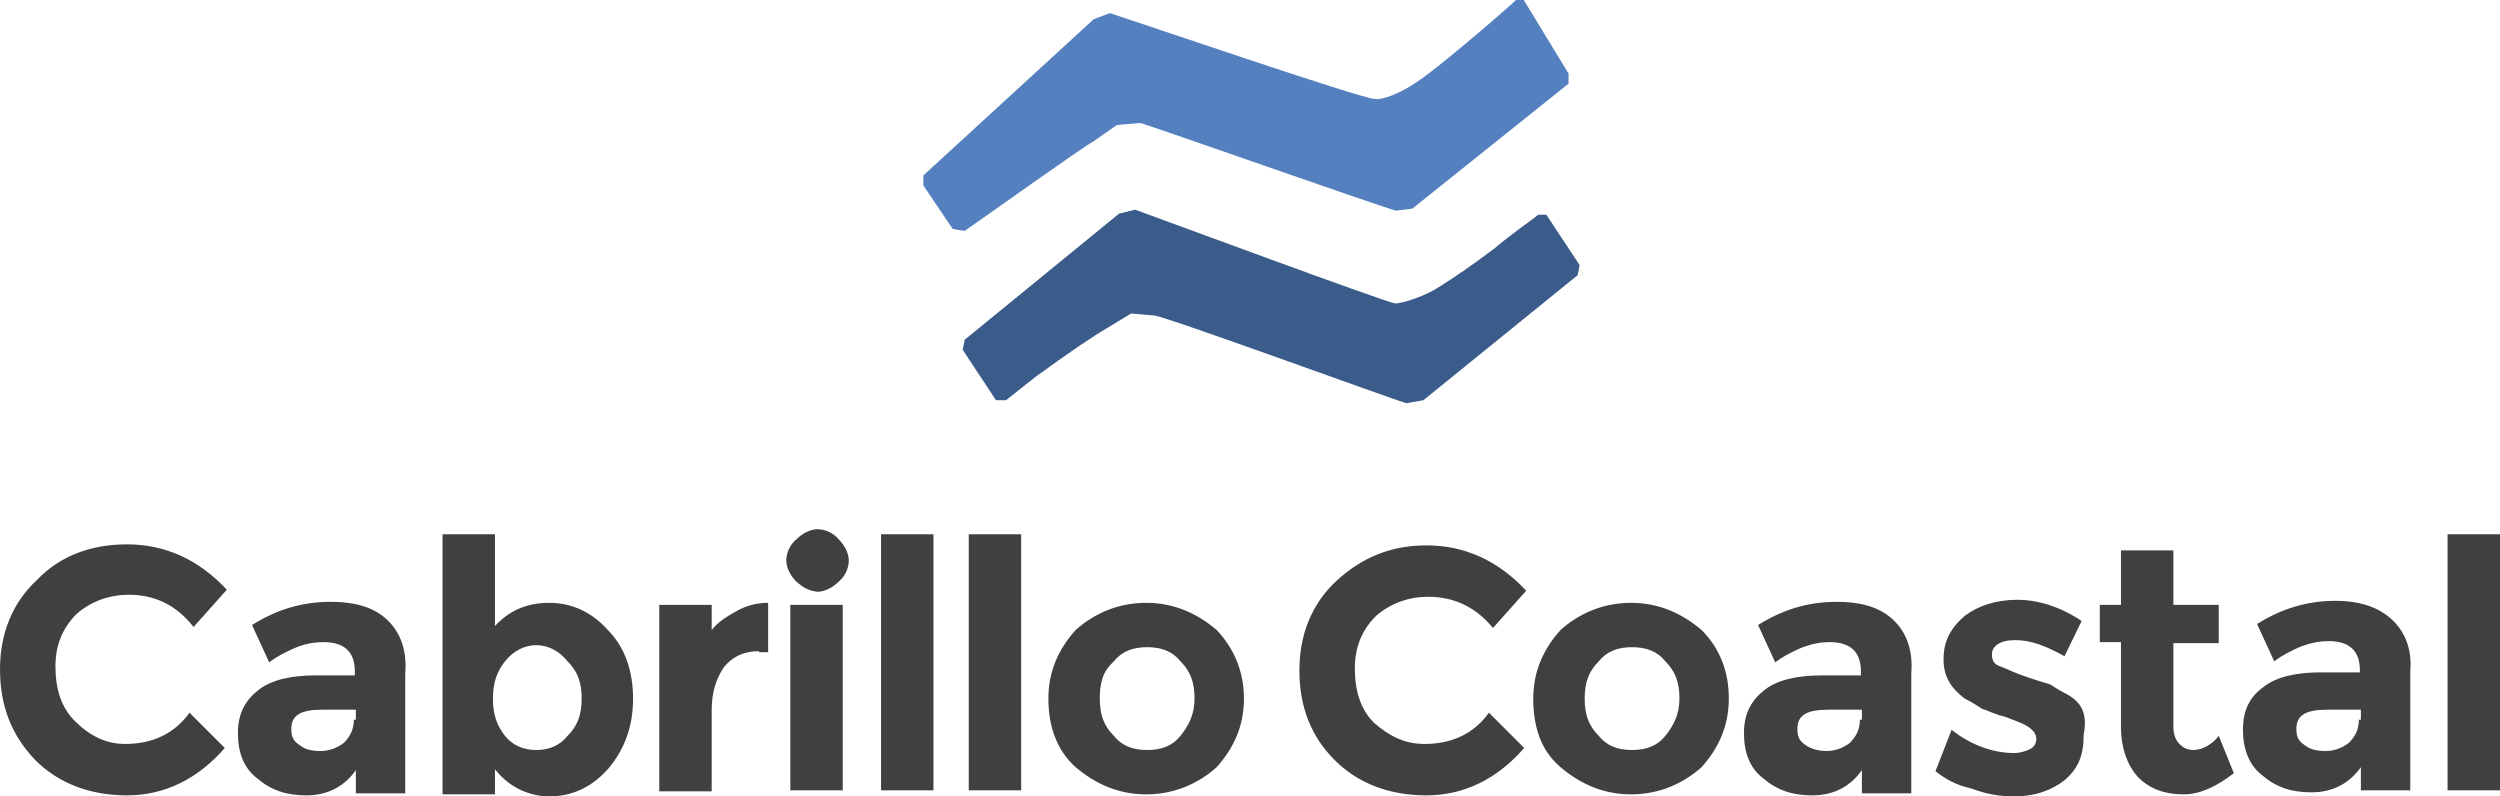
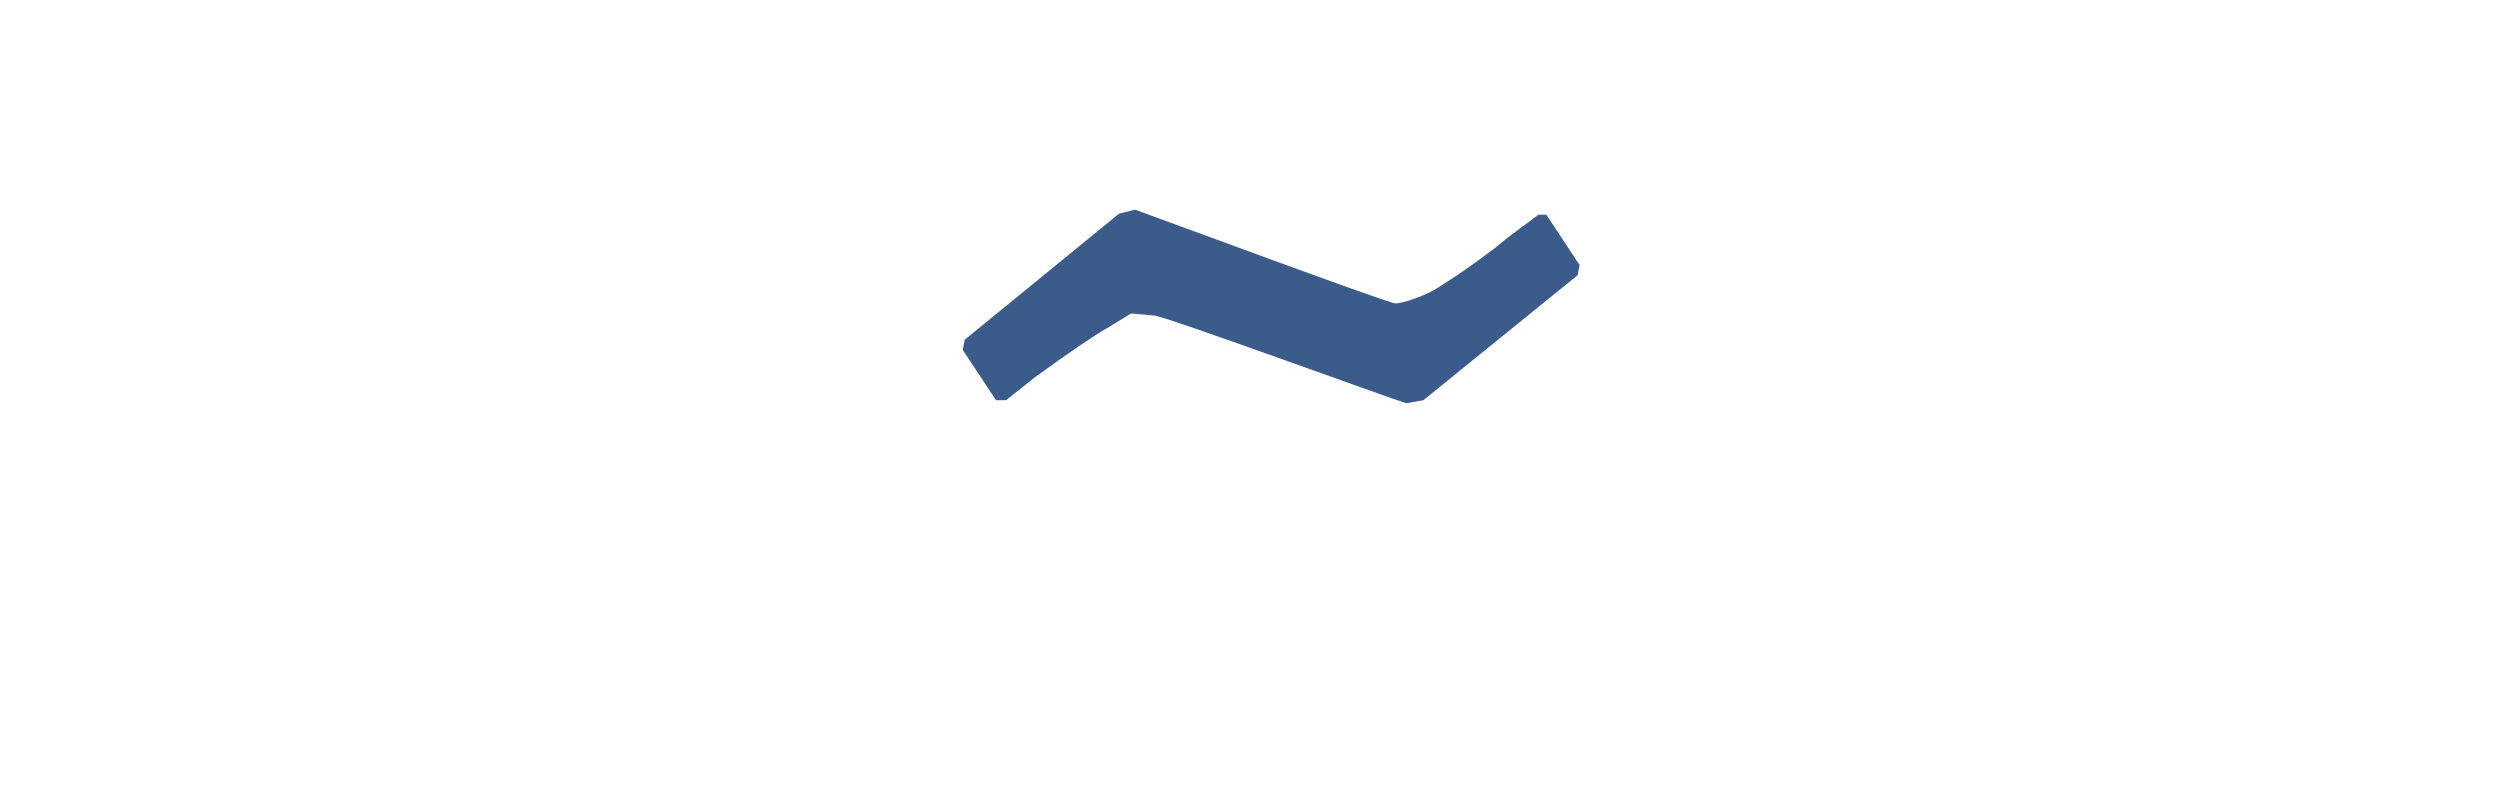
<svg xmlns="http://www.w3.org/2000/svg" id="Capa_1" height="79" width="248" viewBox="0 0 248 79">
  <style>.st0{fill:#3B5C8B;} .st1{fill:#5480C0;} .st2{fill:#404041;}</style>
  <path class="st0" d="M139.5 40c-1.4-.4-24.1-8.7-25-8.7l-2.3-.2-2.3 1.4c-1.4.8-3.9 2.5-7.2 4.9l-2.9 2.3h-1l-3.3-5 .2-1L111 21.2l1.6-.4c1.7.6 24.6 9.1 25.8 9.3.8 0 3.1-.8 4.3-1.6 1.6-1 3.5-2.3 5.6-3.9 1.9-1.6 3.3-2.5 4.3-3.3h.8l3.3 5-.2 1-15.3 12.4-1.7.3z" />
-   <path class="st1" d="M94.5 22.7l-2.9-4.3v-1l16.9-15.5 1.6-.6c1.9.6 25 8.5 26.2 8.5.8.2 2.7-.6 4.3-1.7 1.6-1 8.2-6.6 9.9-8.2h.6l4.5 7.4v1l-15.5 12.4-1.6.2c-1.6-.4-24.5-8.5-25.4-8.7l-2.3.2-2.3 1.6c-1.4.8-10.9 7.6-12.8 8.9-.2 0-1.2-.2-1.2-.2z" />
-   <path class="st2" d="M187.6 61.3c-1.4-1.2-3.3-1.6-5.4-1.6-2.9 0-5.4.8-7.8 2.3l1.7 3.7c.8-.6 1.6-1 2.5-1.4 1-.4 1.9-.6 2.9-.6 2.1 0 3.1 1 3.1 2.9v.4h-3.9c-2.3 0-4.3.4-5.6 1.4s-2.1 2.3-2.1 4.3.6 3.5 1.9 4.5c1.4 1.2 2.9 1.7 4.9 1.7s3.7-.8 4.9-2.5v2.3h4.9V66.8c.2-2.5-.6-4.3-2-5.5zm-3.1 10.1c0 1-.4 1.7-1 2.3-.8.6-1.6.8-2.3.8s-1.6-.2-2.1-.6c-.6-.4-.8-.8-.8-1.6 0-1.4 1-1.9 3.1-1.9h3.3v1h-.2zM38.2 61.3c-1.4-1.2-3.3-1.6-5.4-1.6-2.9 0-5.4.8-7.8 2.3l1.7 3.7c.8-.6 1.6-1 2.5-1.4s1.9-.6 2.9-.6c2.1 0 3.1 1 3.1 2.9v.4h-3.9c-2.3 0-4.3.4-5.6 1.4s-2.1 2.3-2.1 4.3.6 3.5 1.9 4.5c1.4 1.2 2.9 1.7 4.9 1.7s3.7-.8 4.9-2.5v2.3h4.9V66.8c.2-2.5-.6-4.3-2-5.5zm-3.1 10.1c0 1-.4 1.7-1 2.3-.8.6-1.6.8-2.3.8-1 0-1.6-.2-2.1-.6-.6-.4-.8-.8-.8-1.6 0-1.4 1-1.9 3.1-1.9h3.3v1h-.2zm202-10.1c-1.4-1.2-3.3-1.7-5.4-1.7-2.9 0-5.4.8-7.8 2.3l1.7 3.7c.8-.6 1.6-1 2.5-1.4 1-.4 1.9-.6 2.9-.6 2.1 0 3.1 1 3.1 2.9v.2h-3.9c-2.3 0-4.3.4-5.6 1.4-1.4 1-2.1 2.3-2.1 4.3 0 1.9.6 3.5 1.9 4.5 1.4 1.2 2.9 1.7 4.9 1.7s3.7-.8 4.9-2.5v2.3h4.9V66.6c.2-2.3-.6-4.1-2-5.3zM234 71.4c0 1-.4 1.7-1 2.3-.8.6-1.6.8-2.3.8-1 0-1.6-.2-2.1-.6-.6-.4-.8-.8-.8-1.6 0-1.4 1-1.9 3.1-1.9h3.3v1h-.2zM220.1 73c-.6.8-1.6 1.4-2.5 1.4-.6 0-1-.2-1.4-.6-.4-.4-.6-1-.6-1.7v-8.3h4.5V60h-4.5v-5.4h-5.2V60h-2.1v3.7h2.1v8.5c0 1.9.6 3.7 1.7 4.9 1.2 1.2 2.7 1.7 4.5 1.7 1.7 0 3.3-.8 5-2.1l-1.5-3.7zm-15-4.1c-.8-.4-1.4-.8-1.7-1-.6-.2-1.4-.4-2.5-.8-1.2-.4-1.9-.8-2.5-1-.6-.2-.8-.6-.8-1.2 0-.8.8-1.4 2.3-1.4 1.6 0 3.1.6 4.9 1.6l1.7-3.5c-2.1-1.4-4.3-2.1-6.4-2.1-2.1 0-3.9.6-5.2 1.6-1.4 1.2-2.1 2.5-2.1 4.3s.8 2.9 2.1 3.9c.8.4 1.4.8 1.7 1 .6.2 1.4.6 2.3.8 1 .4 1.7.6 2.3 1 .6.4.8.8.8 1.2 0 .4-.2.8-.6 1-.4.2-1 .4-1.6.4-2.1 0-4.3-.8-6.2-2.3l-1.6 4.1c1 .8 2.1 1.4 3.5 1.7 1.6.6 2.9.8 4.3.8 2.1 0 3.7-.6 5-1.6 1.4-1.2 1.9-2.5 1.9-4.5.4-2.1-.2-3.2-1.6-4zM12.4 73.8c2.7 0 4.9-1 6.4-3.1l3.5 3.5c-2.7 3.1-6 4.7-9.7 4.7s-6.8-1.2-9.1-3.5C1.2 73 0 70.1 0 66.4c0-3.5 1.2-6.6 3.7-8.9C6 55.1 9.1 54 12.6 54c3.9 0 7.2 1.6 9.9 4.5l-3.3 3.7C17.5 60 15.3 59 12.8 59c-1.9 0-3.7.6-5.2 1.9-1.4 1.4-2.1 3.1-2.1 5.2 0 2.3.6 4.1 1.9 5.4 1.5 1.5 3.1 2.3 5 2.3zm42.1-14c2.3 0 4.3 1 5.8 2.7 1.7 1.7 2.5 4.1 2.5 6.8s-.8 5-2.5 7c-1.7 1.9-3.7 2.7-5.8 2.7s-4.1-1-5.4-2.7v2.5h-5.2V53h5.2v9.1c1.4-1.5 3.1-2.3 5.4-2.3zm-5.6 9.5c0 1.6.4 2.7 1.2 3.7.8 1 1.9 1.4 3.1 1.4 1.2 0 2.3-.4 3.1-1.4 1-1 1.4-2.1 1.4-3.7s-.4-2.7-1.4-3.7c-.8-1-1.9-1.6-3.1-1.6-1.2 0-2.3.6-3.1 1.6-.8 1-1.2 2.1-1.2 3.7zm26.4-4.7c-1.6 0-2.7.6-3.5 1.6-.8 1.2-1.2 2.5-1.2 4.3v8h-5.2V60h5.2v2.5c.6-.8 1.6-1.4 2.5-1.9s1.9-.8 3.1-.8v4.9h-.9zm3.7-6.9c-.6-.6-1-1.4-1-2.1 0-.8.4-1.6 1-2.1.6-.6 1.4-1 2.1-1 .8 0 1.6.4 2.1 1 .6.6 1 1.4 1 2.1 0 .8-.4 1.6-1 2.1-.6.6-1.4 1-2.1 1-1-.1-1.5-.5-2.1-1zm4.6 20.7h-5.2V60h5.2v18.4zm8.8 0h-5V53h5.2v25.4h-.2zm8.9 0h-5.2V53h5.2v25.4zm22.1-9.1c0 2.7-1 4.9-2.7 6.8-1.9 1.7-4.3 2.7-7 2.7s-5-1-7-2.7c-1.9-1.7-2.7-4.1-2.7-6.8s1-4.9 2.7-6.8c1.9-1.7 4.3-2.7 7-2.7s5 1 7 2.7c1.7 1.8 2.7 4.1 2.7 6.8zm-14.3 0c0 1.6.4 2.7 1.4 3.7.8 1 1.9 1.4 3.3 1.4s2.5-.4 3.3-1.4c.8-1 1.4-2.1 1.4-3.7s-.4-2.7-1.4-3.7c-.8-1-1.9-1.4-3.3-1.4s-2.5.4-3.3 1.4c-1.1 1-1.4 2.1-1.4 3.7zm32.2 4.5c2.7 0 4.9-1 6.4-3.1l3.5 3.5c-2.7 3.1-6 4.7-9.7 4.7s-6.8-1.2-9.1-3.5-3.5-5.2-3.5-8.9c0-3.5 1.2-6.6 3.7-8.9 2.5-2.3 5.4-3.5 8.9-3.5 3.9 0 7.2 1.6 9.9 4.5l-3.3 3.7c-1.7-2.1-3.9-3.1-6.4-3.1-1.9 0-3.7.6-5.2 1.9-1.4 1.4-2.1 3.1-2.1 5.2 0 2.3.6 4.1 1.9 5.4 1.5 1.3 3 2.1 5 2.1zm30.2-4.5c0 2.7-1 4.9-2.7 6.8-1.9 1.7-4.3 2.7-7 2.7s-5-1-7-2.7-2.7-4.1-2.7-6.8 1-4.9 2.7-6.8c1.9-1.7 4.3-2.7 7-2.7s5 1 7 2.7c1.8 1.8 2.7 4.1 2.7 6.8zm-14.3 0c0 1.6.4 2.7 1.4 3.7.8 1 1.9 1.4 3.3 1.4s2.5-.4 3.3-1.4c.8-1 1.4-2.1 1.4-3.7s-.4-2.7-1.4-3.7c-.8-1-1.9-1.4-3.3-1.4s-2.5.4-3.3 1.4c-1 1-1.4 2.1-1.4 3.7zm90.8 9.1h-5.2V53h5.2v25.4z" />
</svg>